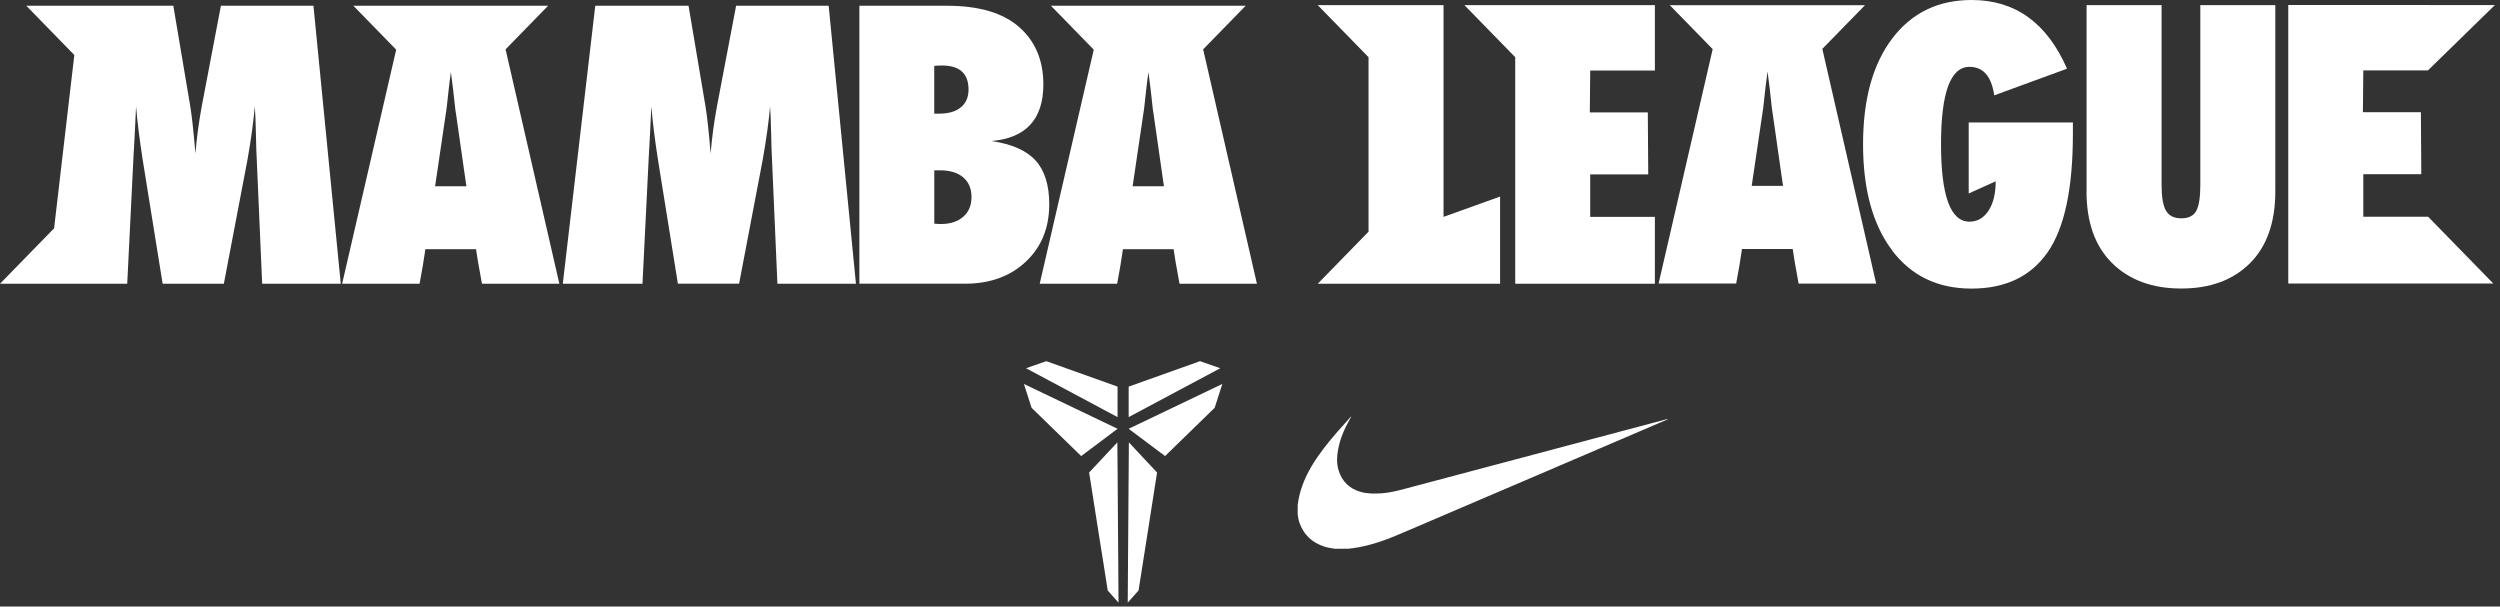
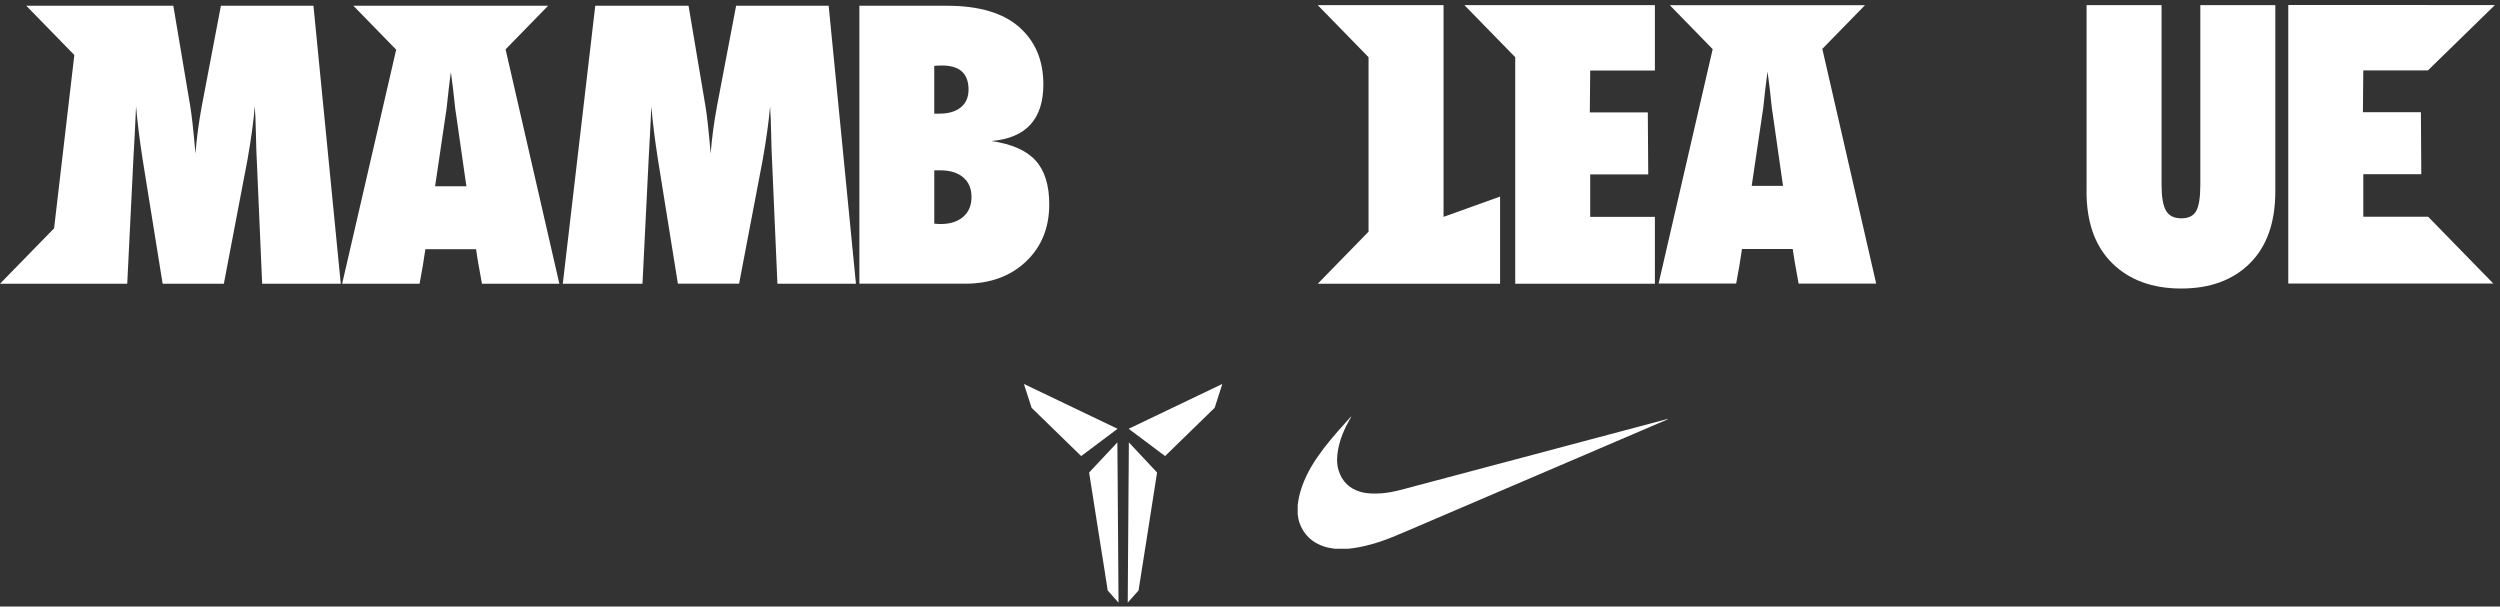
<svg xmlns="http://www.w3.org/2000/svg" width="474" height="115" viewBox="0 0 474 115" fill="none">
  <rect x="0" y="0" width="474" height="115" fill="#333333" stroke="none" />
  <path d="M256.173 78.984C256.123 79.21 255.972 79.385 255.866 79.586C254.875 81.347 254.085 83.197 253.709 85.203C253.458 86.532 253.396 87.874 253.797 89.178C254.443 91.271 255.822 92.626 257.922 93.246C259.195 93.616 260.498 93.622 261.796 93.541C263.946 93.409 265.978 92.77 268.04 92.231C273.488 90.789 278.93 89.341 284.377 87.892C290.114 86.363 295.85 84.846 301.58 83.316C306.382 82.037 311.184 80.758 315.986 79.486C316.061 79.467 316.136 79.454 316.268 79.423C316.155 79.542 316.042 79.567 315.955 79.611C308.507 82.802 301.059 85.999 293.612 89.184C289.33 91.021 285.054 92.851 280.773 94.675C276.09 96.675 271.4 98.688 266.717 100.694C264.95 101.452 263.175 102.217 261.345 102.8C259.734 103.314 258.11 103.728 256.436 103.947C256.185 103.979 255.947 104.004 255.696 104.035H253.019C252.386 103.941 251.747 103.841 251.139 103.647C248.788 102.901 247.164 101.396 246.355 99.045C246.186 98.556 246.123 98.042 246.042 97.522V95.76C246.13 95.202 246.192 94.644 246.324 94.093C246.951 91.391 248.199 88.977 249.753 86.708C251.314 84.426 253.126 82.338 254.975 80.288C255.37 79.843 255.765 79.404 256.16 78.959H256.198H256.173V78.984Z" fill="white" />
  <path d="M206.497 89.591L208.384 101.584L209.218 106.806L210.02 111.953L210.052 111.985L212.07 114.26L212.014 105.709L211.957 98.03L211.901 89.911L211.851 83.874L206.497 89.591Z" fill="white" />
  <path d="M213.994 89.579L213.976 91.579L213.888 104.104L213.819 114.26L215.869 111.953L216.044 110.844L217.668 100.525L219.38 89.591L214.032 83.874L213.994 89.579Z" fill="white" />
  <path d="M195.589 77.317L204.992 86.47L211.888 81.298L194.134 72.797L195.589 77.317Z" fill="white" />
  <path d="M213.995 81.298L220.897 86.47L230.3 77.317L231.755 72.797L213.995 81.298Z" fill="white" />
-   <path d="M198.379 68.477L194.536 69.818L211.888 79.084V73.304L198.379 68.477Z" fill="white" />
-   <path d="M227.523 68.477L213.995 73.304V79.084L231.354 69.818L227.523 68.477Z" fill="white" />
  <path d="M460.337 41.056L472.738 53.763H433.857V0.946H460.337V0.959H473.032L460.337 13.347H448.081L448.006 21.277H459.002L459.077 33.031H448.081V41.087H460.337V41.056Z" fill="white" />
  <path d="M301.504 13.378L301.429 21.308H312.425L312.506 33.063H301.504V41.118H313.767V53.794H287.286V10.845L277.657 0.978H313.767V13.378H301.504Z" fill="white" />
-   <path d="M358.71 47.419C355.061 42.561 353.237 35.872 353.237 27.352C353.237 18.832 355.086 12.143 358.779 7.285C362.471 2.426 367.493 0 373.831 0C382.093 0 388.118 4.344 391.904 13.027L378.106 18.08C377.592 14.475 376.025 12.676 373.411 12.676C369.812 12.676 368.019 17.566 368.019 27.352C368.019 37.138 369.818 42.028 373.411 42.028C374.903 42.028 376.106 41.338 377.015 39.959C377.924 38.58 378.382 36.718 378.382 34.373L373.266 36.687V23.214H393.02V25.39C393.02 35.771 391.422 43.257 388.224 47.839C385.027 52.422 380.219 54.716 373.799 54.716C367.38 54.716 362.352 52.29 358.703 47.432L358.71 47.419Z" fill="white" />
  <path d="M395.616 36.285V0.978H409.834V35.019C409.834 37.357 410.116 38.999 410.68 39.959C411.244 40.918 412.21 41.394 413.576 41.394C414.943 41.394 415.89 40.93 416.404 39.996C416.924 39.062 417.181 37.407 417.181 35.025V0.978H431.399V36.285C431.399 42.172 429.795 46.71 426.591 49.908C423.381 53.105 419.043 54.703 413.57 54.703C408.097 54.703 403.734 53.105 400.48 49.908C397.227 46.71 395.603 42.165 395.603 36.285H395.616Z" fill="white" />
  <path d="M284.415 37.269V53.794H249.847L259.476 43.927V10.845L249.847 0.978H273.695V41.118L284.415 37.269Z" fill="white" />
  <path d="M345.513 9.266L353.6 0.984H316.594L324.725 9.316L314.469 53.764H329.176L329.803 50.284L330.279 47.206H339.902L340.247 49.469L341.018 53.77H355.725L345.513 9.272V9.266ZM332.122 35.245L334.147 21.541C334.241 21.027 334.323 20.419 334.392 19.716C334.461 19.014 334.567 18.061 334.705 16.845C334.843 15.629 334.987 14.532 335.125 13.554C335.263 14.532 335.407 15.629 335.545 16.845C335.69 18.061 335.79 19.014 335.859 19.716C335.928 20.419 336.009 21.027 336.103 21.541L337.903 34.142L338.072 35.245H332.116H332.122Z" fill="white" />
  <path d="M64.597 53.795H49.707L48.66 29.753C48.617 29.057 48.566 27.596 48.523 25.384C48.479 23.171 48.41 21.434 48.309 20.174C48.078 22.97 47.614 26.349 46.918 30.311L42.442 53.795H30.837L27.057 30.311C26.449 26.399 26.035 23.02 25.797 20.174C25.753 21.434 25.672 23.145 25.553 25.314C25.44 27.477 25.352 28.957 25.308 29.753L24.123 53.795H0L10.256 43.288L14.093 10.432L4.984 1.091H32.862L36.078 20.174C36.354 21.804 36.687 24.788 37.056 29.12C37.288 26.186 37.69 23.208 38.248 20.174L41.884 1.091H59.431L64.609 53.795H64.597Z" fill="white" />
  <path d="M106.706 53.795L112.862 1.091H130.547L133.763 20.174C134.045 21.804 134.371 24.788 134.741 29.12C134.973 26.186 135.368 23.202 135.932 20.174L139.568 1.091H157.115L162.287 53.795H147.398L146.351 29.747C146.307 29.045 146.257 27.59 146.213 25.377C146.169 23.164 146.094 21.428 146.006 20.168C145.774 22.964 145.304 26.343 144.608 30.305L140.132 53.789H128.528L124.754 30.305C124.146 26.393 123.726 23.014 123.494 20.168C123.45 21.428 123.362 23.139 123.25 25.308C123.131 27.477 123.049 28.957 123.005 29.747L121.814 53.795H106.718H106.706Z" fill="white" />
  <path d="M162.939 53.795V1.091H179.54C185.608 1.091 190.172 2.439 193.232 5.128C196.291 7.824 197.821 11.441 197.821 15.992C197.821 22.594 194.542 26.173 187.984 26.738C191.827 27.302 194.611 28.53 196.341 30.424C198.071 32.317 198.936 35.094 198.936 38.743C198.936 43.2 197.457 46.824 194.504 49.607C191.551 52.391 187.709 53.789 182.975 53.789H162.939V53.795ZM177.133 21.547H178.111C179.835 21.547 181.189 21.152 182.167 20.356C183.145 19.559 183.634 18.437 183.634 16.983C183.634 13.942 181.954 12.419 178.6 12.419C178.136 12.419 177.647 12.444 177.133 12.488V21.547ZM177.133 42.404C177.502 42.448 177.923 42.473 178.393 42.473C180.161 42.473 181.571 42.015 182.624 41.106C183.671 40.191 184.198 38.943 184.198 37.351C184.198 35.759 183.671 34.517 182.624 33.627C181.577 32.737 180.117 32.292 178.255 32.292H177.139V42.404H177.133Z" fill="white" />
  <path d="M95.847 9.366L103.922 1.091H66.997L75.116 9.416L64.872 53.795H79.554L80.175 50.322L80.651 47.25H90.262L90.607 49.507L91.378 53.795H106.054L95.86 9.366H95.847ZM82.494 35.314L84.513 21.641C84.607 21.127 84.689 20.525 84.757 19.823C84.826 19.121 84.933 18.168 85.071 16.958C85.209 15.742 85.347 14.651 85.491 13.673C85.629 14.651 85.773 15.742 85.911 16.958C86.049 18.168 86.156 19.121 86.225 19.823C86.293 20.525 86.375 21.127 86.469 21.641L88.268 34.21L88.438 35.314H82.494Z" fill="white" />
-   <path d="M228.106 9.366L236.181 1.091H199.256L207.375 9.416L197.131 53.795H211.813L212.434 50.322L212.91 47.25H222.521L222.865 49.507L223.636 53.795H238.312L228.119 9.366H228.106ZM214.747 35.314L216.766 21.641C216.86 21.127 216.941 20.525 217.01 19.823C217.079 19.121 217.186 18.168 217.324 16.958C217.461 15.742 217.599 14.651 217.744 13.673C217.881 14.651 218.026 15.742 218.164 16.958C218.301 18.168 218.408 19.121 218.477 19.823C218.546 20.525 218.627 21.127 218.722 21.641L220.521 34.21L220.69 35.314H214.747Z" fill="white" />
</svg>